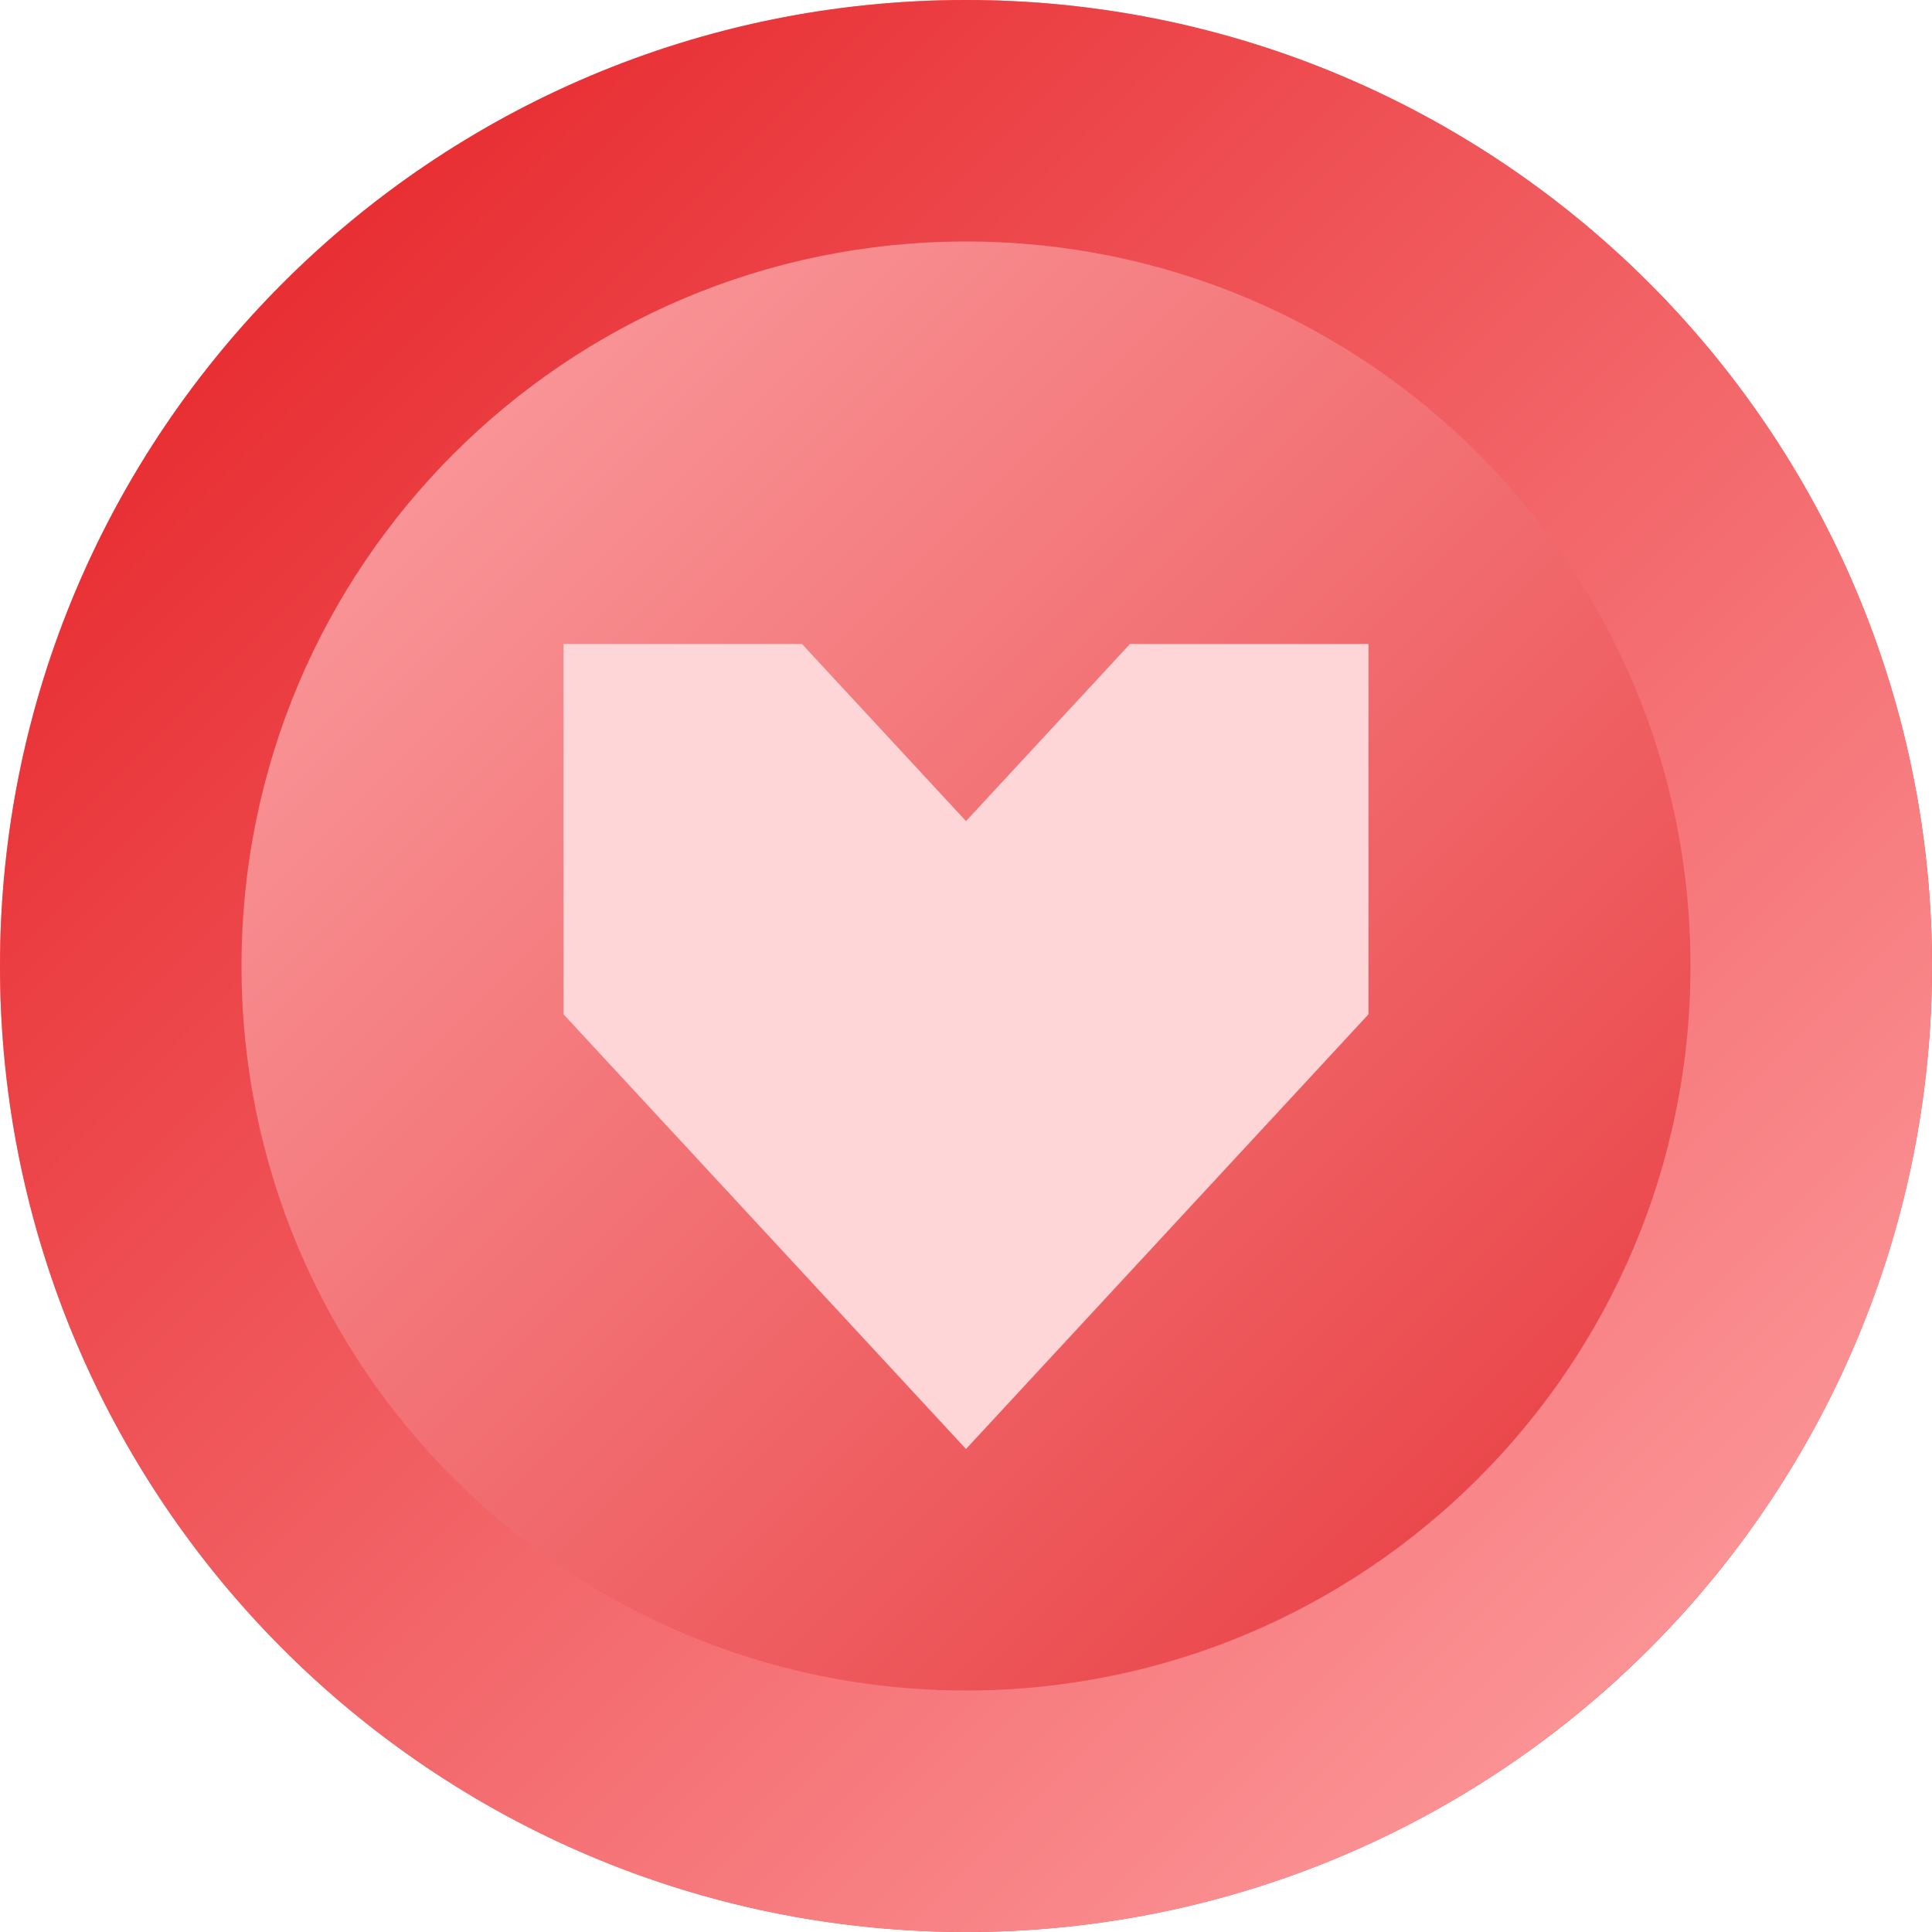
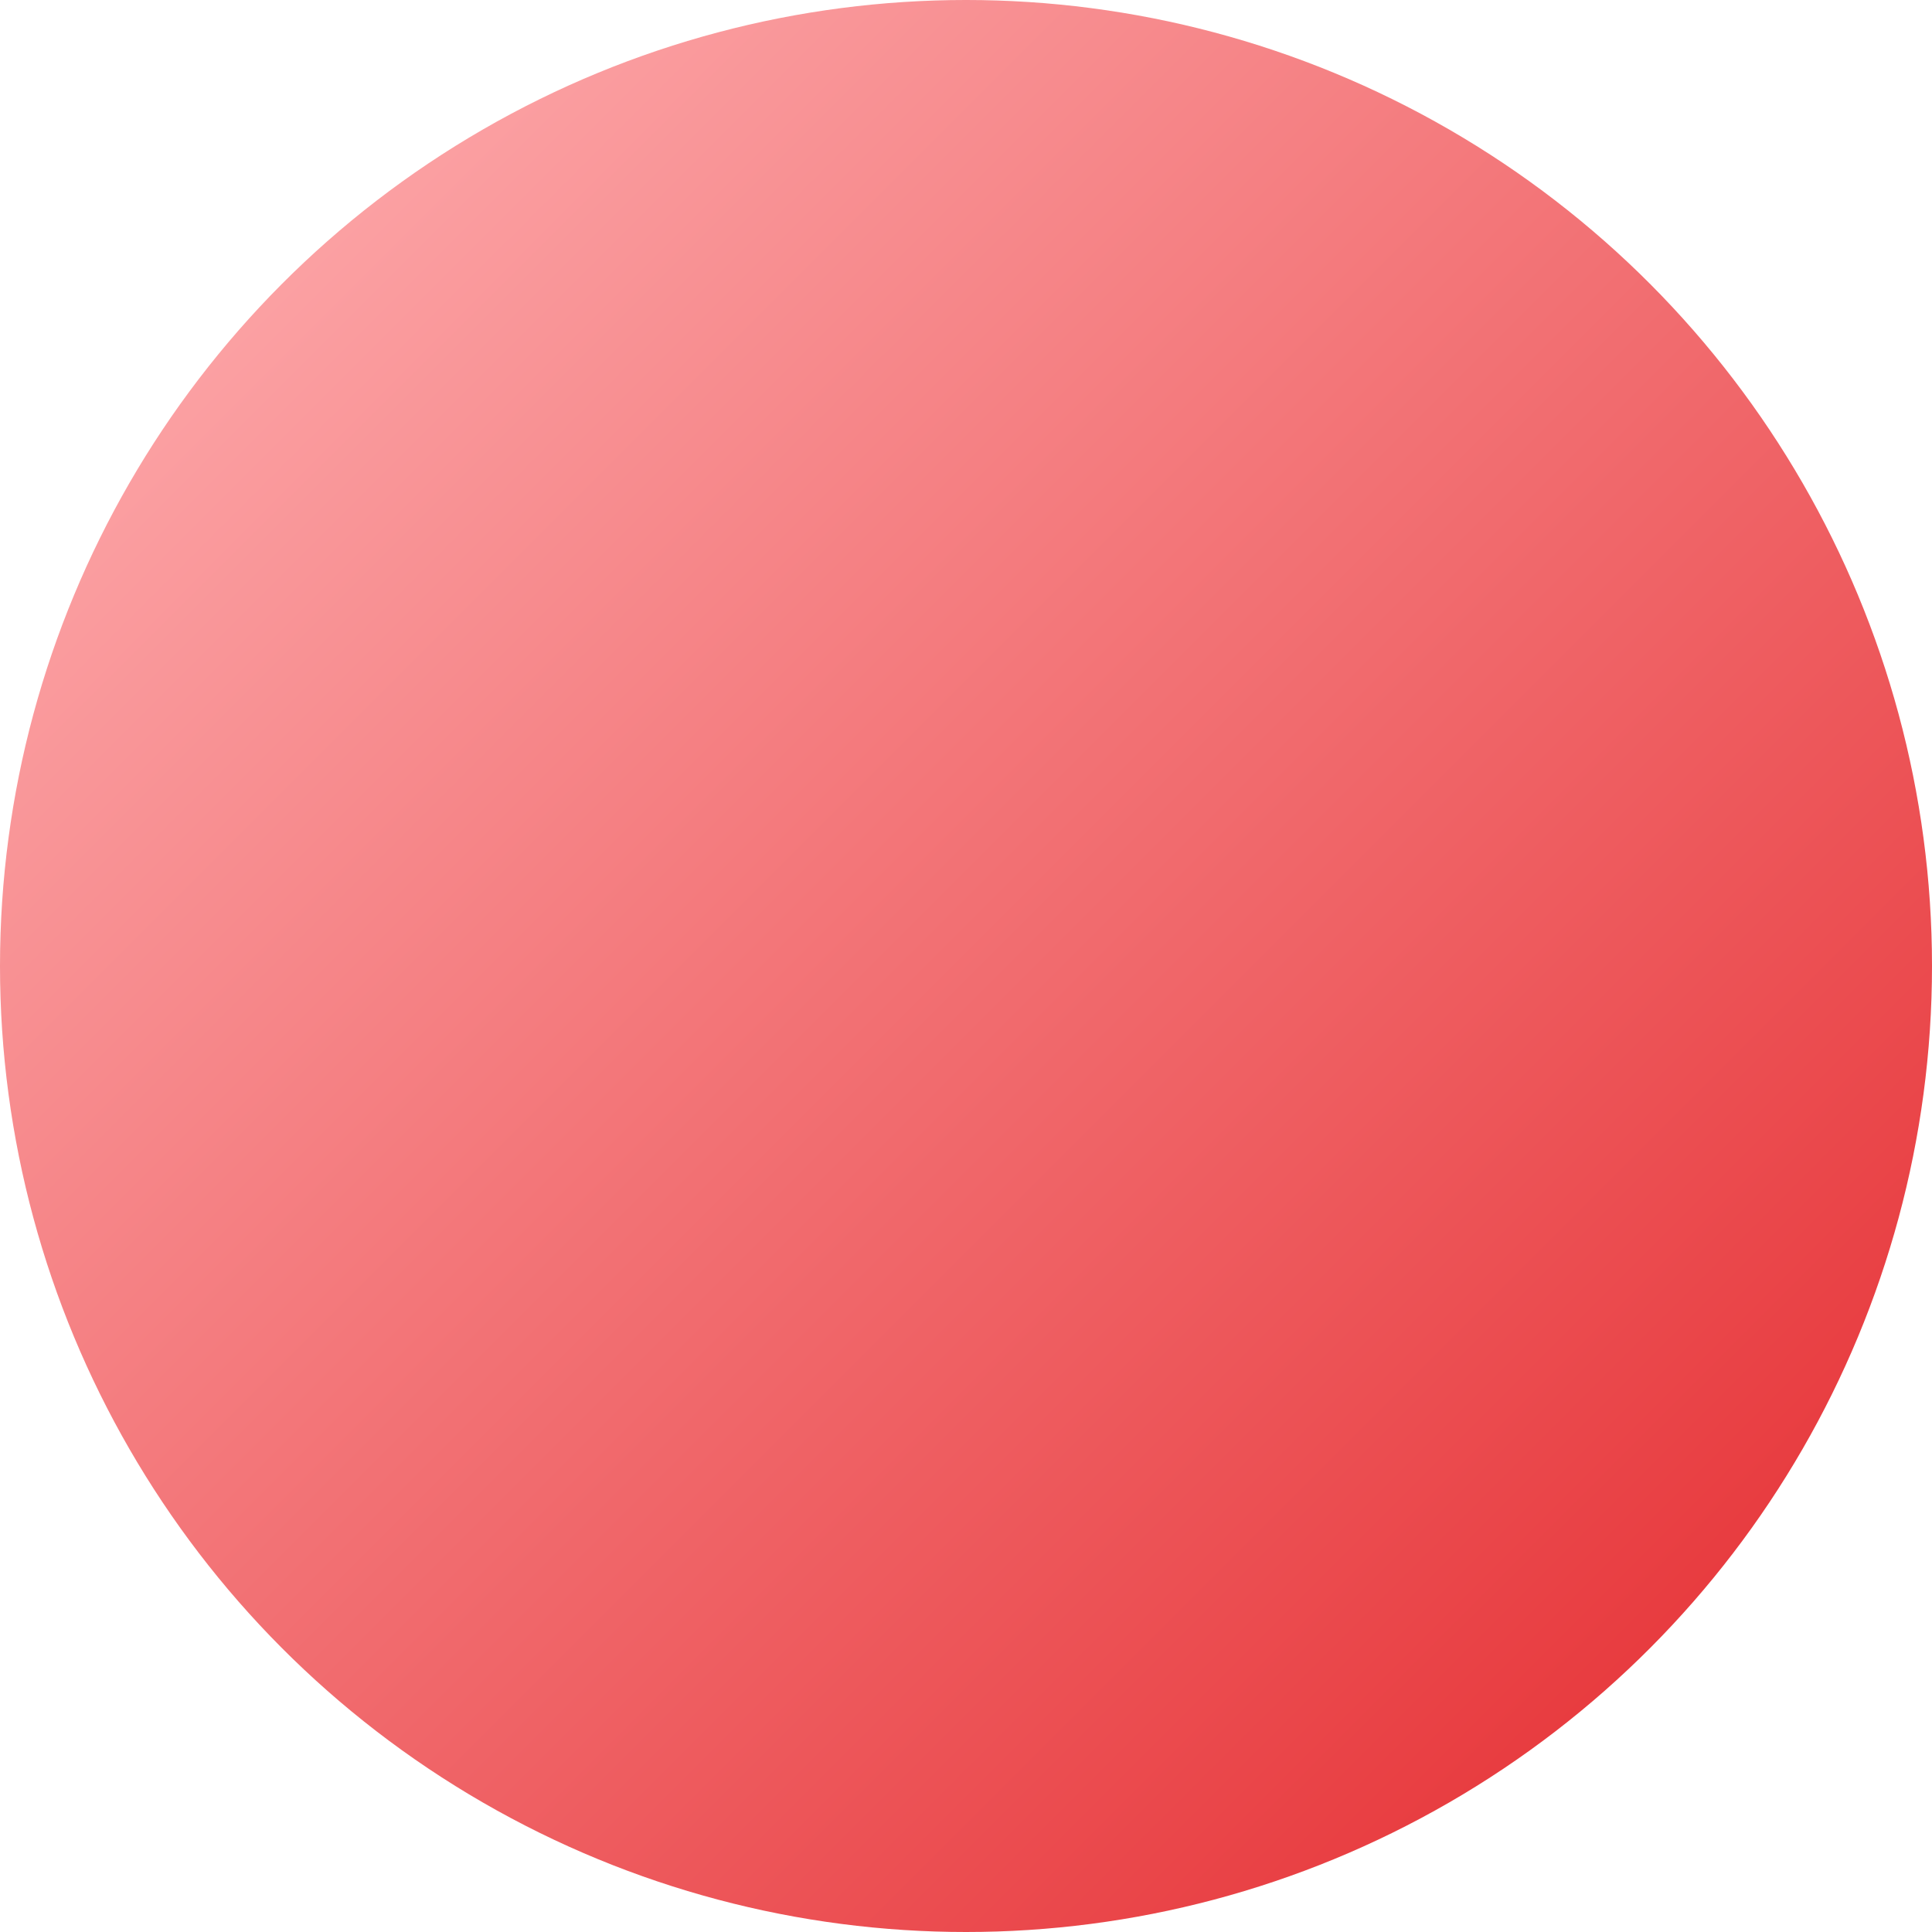
<svg xmlns="http://www.w3.org/2000/svg" width="24" height="24" viewBox="0 0 24 24" fill="none">
  <g clip-path="url(#clip0_3463_2333)">
    <circle cx="12" cy="12" r="12" fill="url(#paint0_linear_3463_2333)" />
-     <path fill-rule="evenodd" clip-rule="evenodd" d="M12 21C16.971 21 21 16.971 21 12C21 7.029 16.971 3 12 3C7.029 3 3 7.029 3 12C3 16.971 7.029 21 12 21ZM12 24C18.627 24 24 18.627 24 12C24 5.373 18.627 0 12 0C5.373 0 0 5.373 0 12C0 18.627 5.373 24 12 24Z" fill="url(#paint1_linear_3463_2333)" />
-     <path d="M7 12.6V8H9.963L12 10.2L14.037 8H17V12.6L12 18L7 12.6Z" fill="#FFD6D7" />
  </g>
  <defs>
    <linearGradient id="paint0_linear_3463_2333" x1="0" y1="0" x2="24" y2="24" gradientUnits="userSpaceOnUse">
      <stop stop-color="#FFB5B7" />
      <stop offset="1" stop-color="#E4272B" />
    </linearGradient>
    <linearGradient id="paint1_linear_3463_2333" x1="0" y1="0" x2="24" y2="24" gradientUnits="userSpaceOnUse">
      <stop stop-color="#E41A1F" />
      <stop offset="1" stop-color="#FFA7A9" />
    </linearGradient>
    <clipPath id="clip0_3463_2333">
      <rect width="24" height="24" fill="white" />
    </clipPath>
  </defs>
</svg>